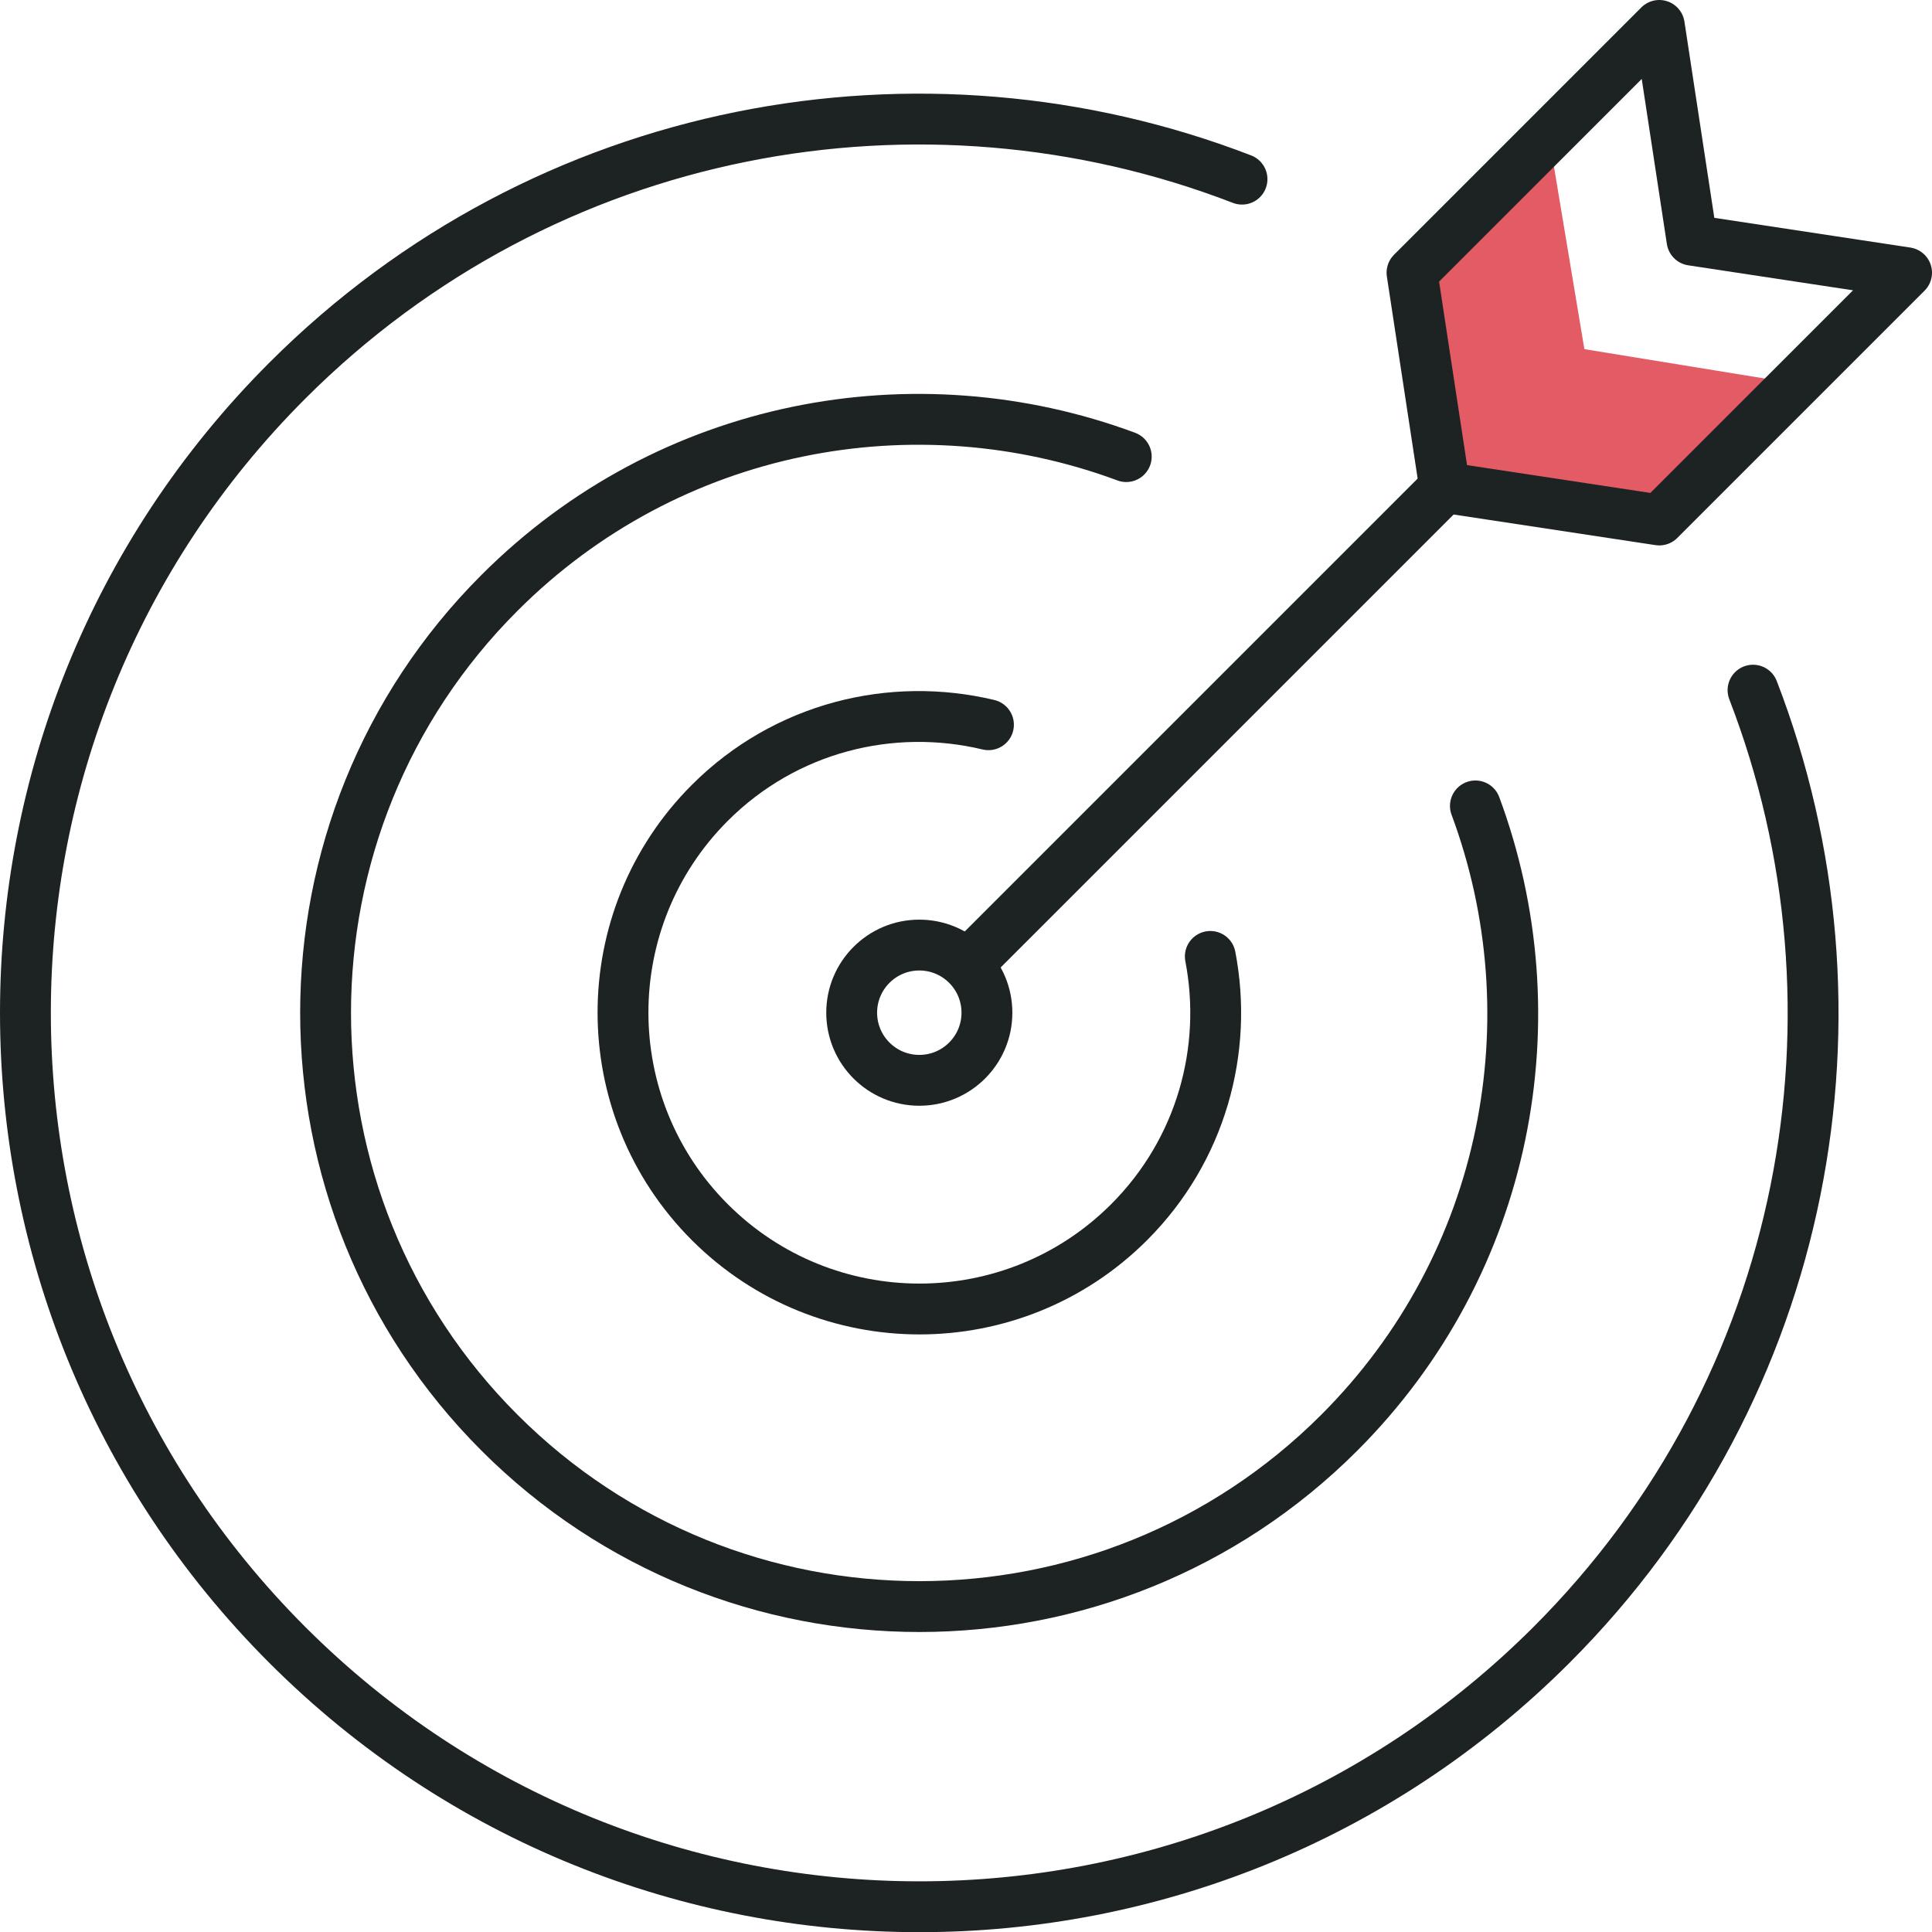
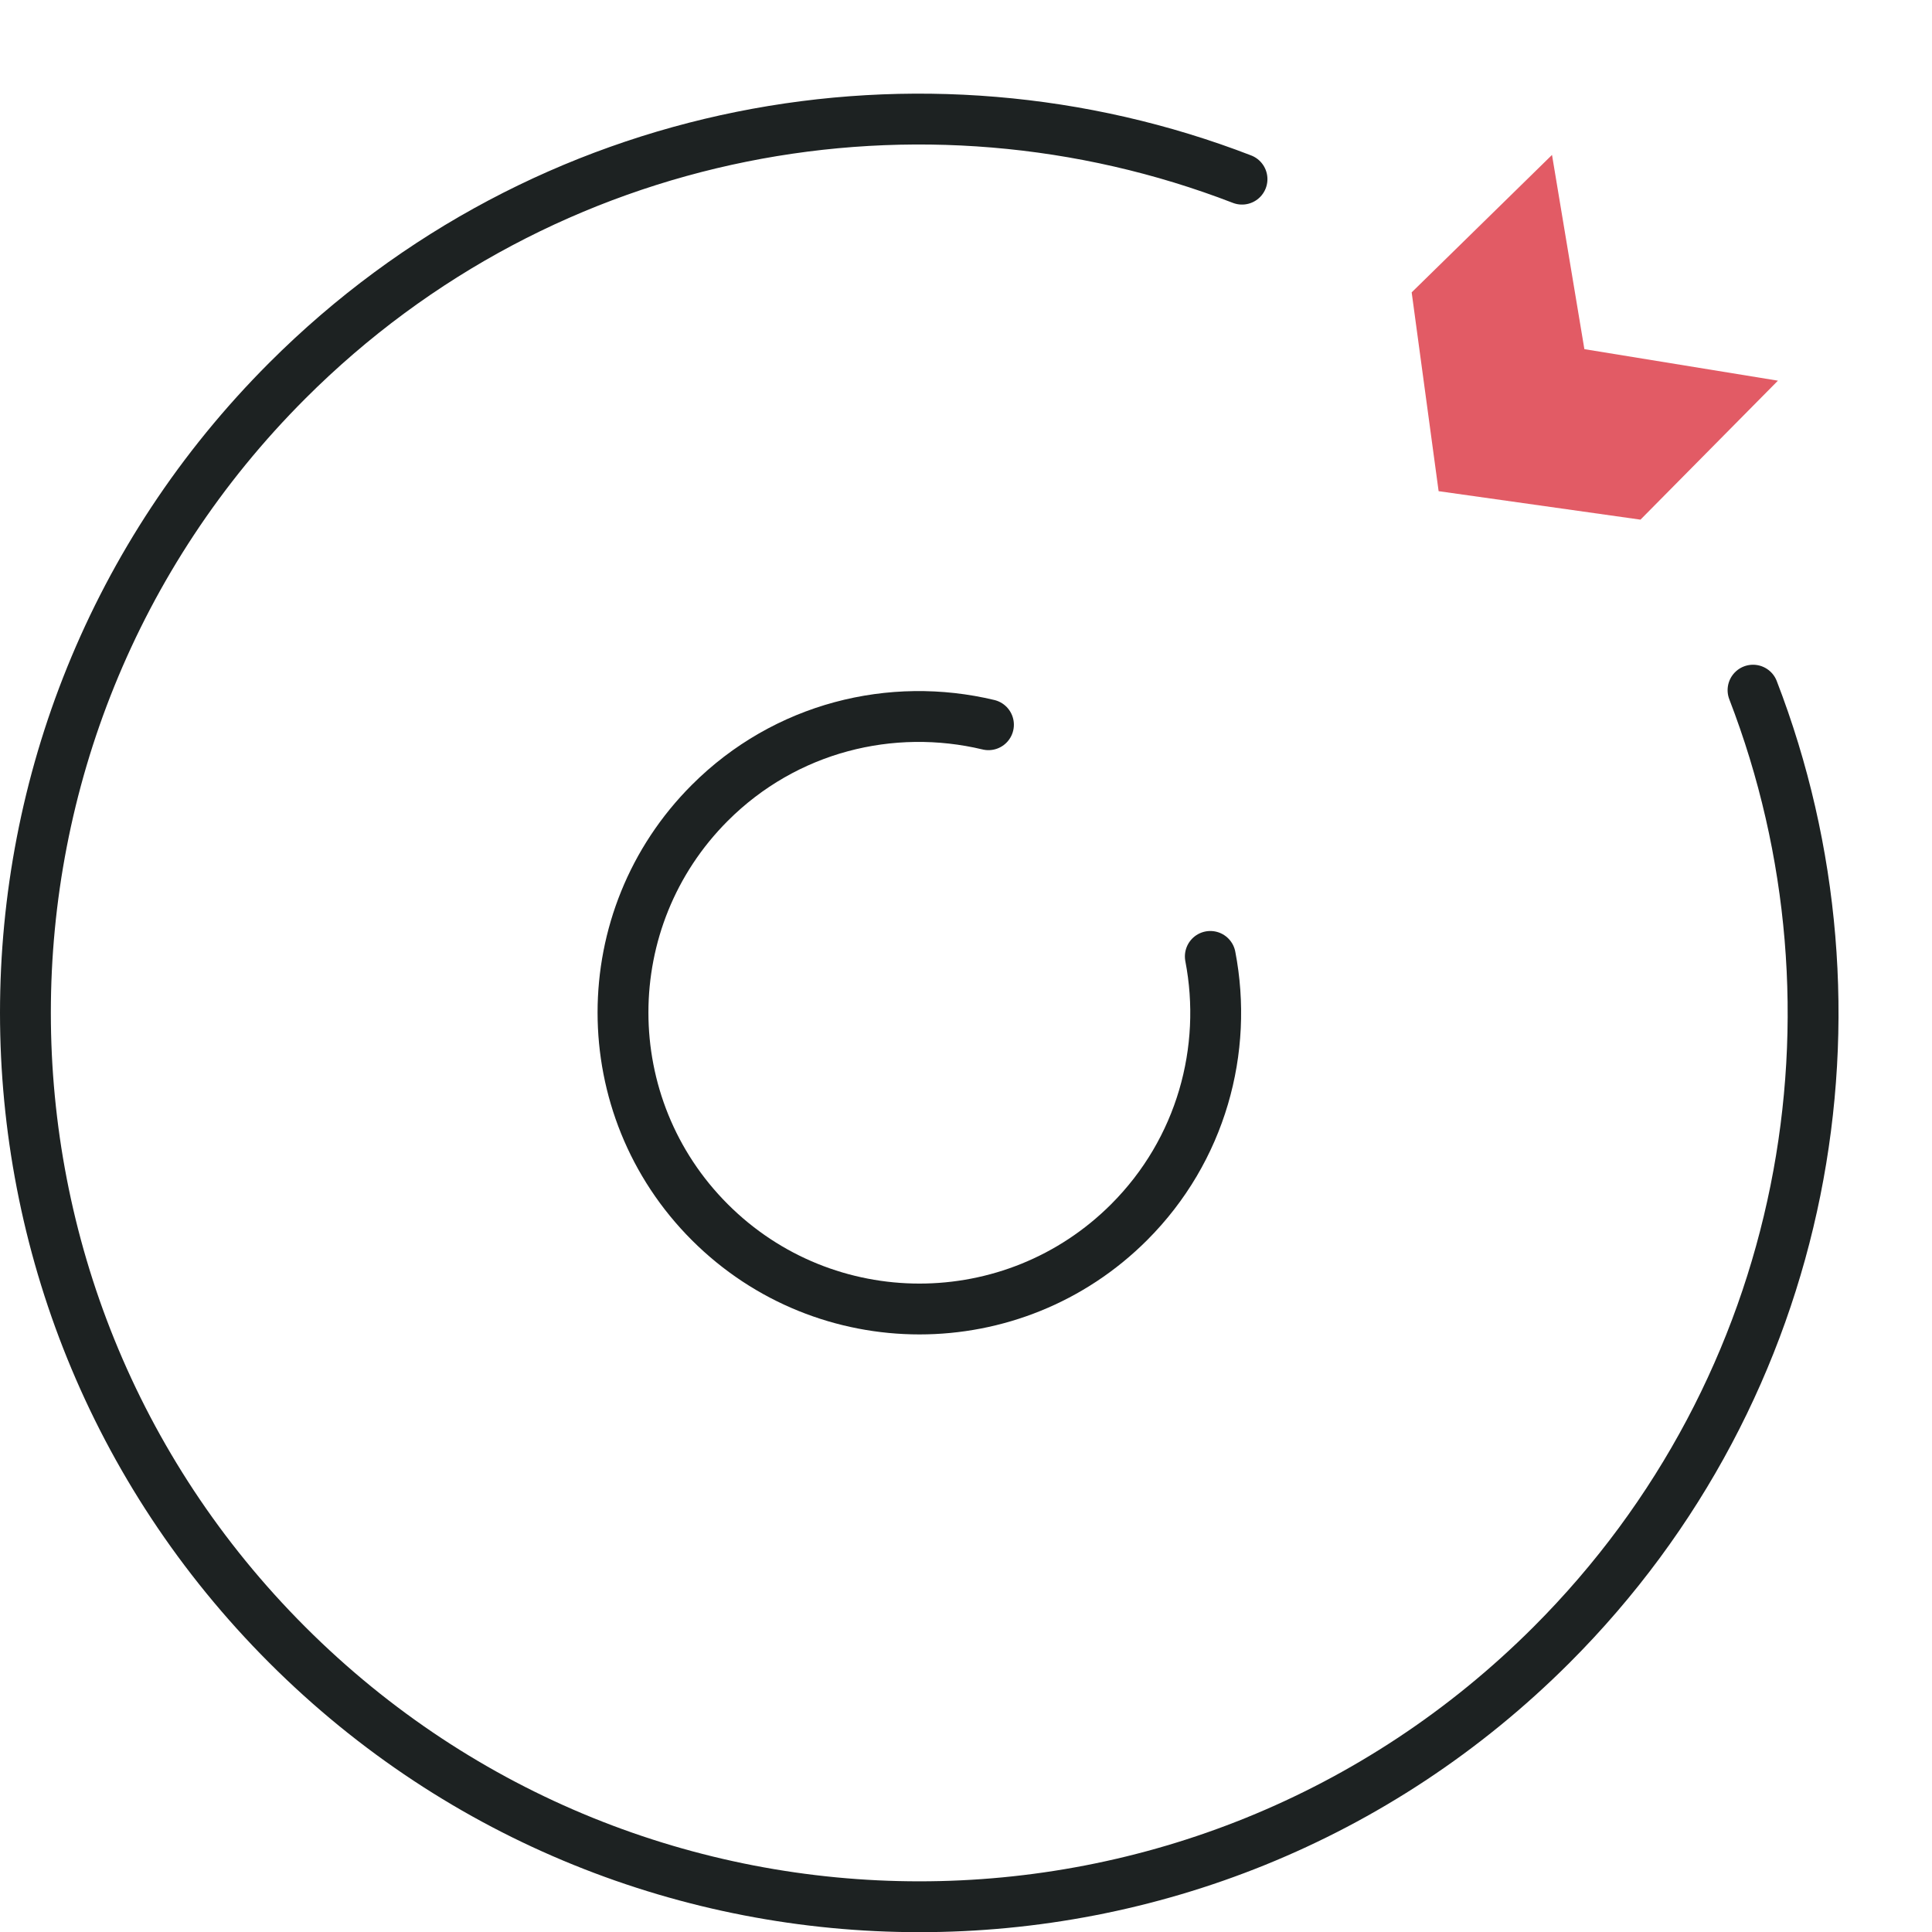
<svg xmlns="http://www.w3.org/2000/svg" id="Layer_2" viewBox="0 0 113.99 113.99">
  <defs>
    <style>.cls-1{fill:#e25b65;}.cls-2{fill:none;stroke:#1d2222;stroke-linecap:round;stroke-linejoin:round;stroke-width:3px;}</style>
  </defs>
  <g id="beige_backgrounds">
    <polygon class="cls-1" points="91.57 9.14 93.48 20.6 104.9 22.46 96.79 30.66 84.88 28.98 83.29 17.25 91.57 9.14" />
-     <polygon class="cls-2" points="97.9 30.68 85.24 28.76 83.31 16.09 97.9 1.5 99.83 14.17 112.49 16.09 97.9 30.68" />
-     <line class="cls-2" x1="85.24" y1="28.76" x2="57.23" y2="56.77" />
-     <circle class="cls-2" cx="54.24" cy="59.75" r="3.99" />
    <path class="cls-2" d="m73.28,10.57c-18.88-7.29-41.1-3.34-56.33,11.89-20.6,20.6-20.6,53.99,0,74.59,20.6,20.6,53.99,20.6,74.59,0,15.23-15.23,19.18-37.45,11.89-56.33" />
-     <path class="cls-2" d="m66.45,26.94c-12.44-4.62-26.98-1.97-36.98,8.04-13.68,13.68-13.68,35.87,0,49.55,13.68,13.68,35.87,13.68,49.55,0,10-10,12.66-24.53,8.03-36.98" />
    <path class="cls-2" d="m58.32,42.76c-5.72-1.37-11.98.15-16.44,4.61-6.83,6.83-6.83,17.91,0,24.74,6.83,6.83,17.91,6.83,24.74,0,4.26-4.26,5.85-10.18,4.79-15.68" />
  </g>
</svg>